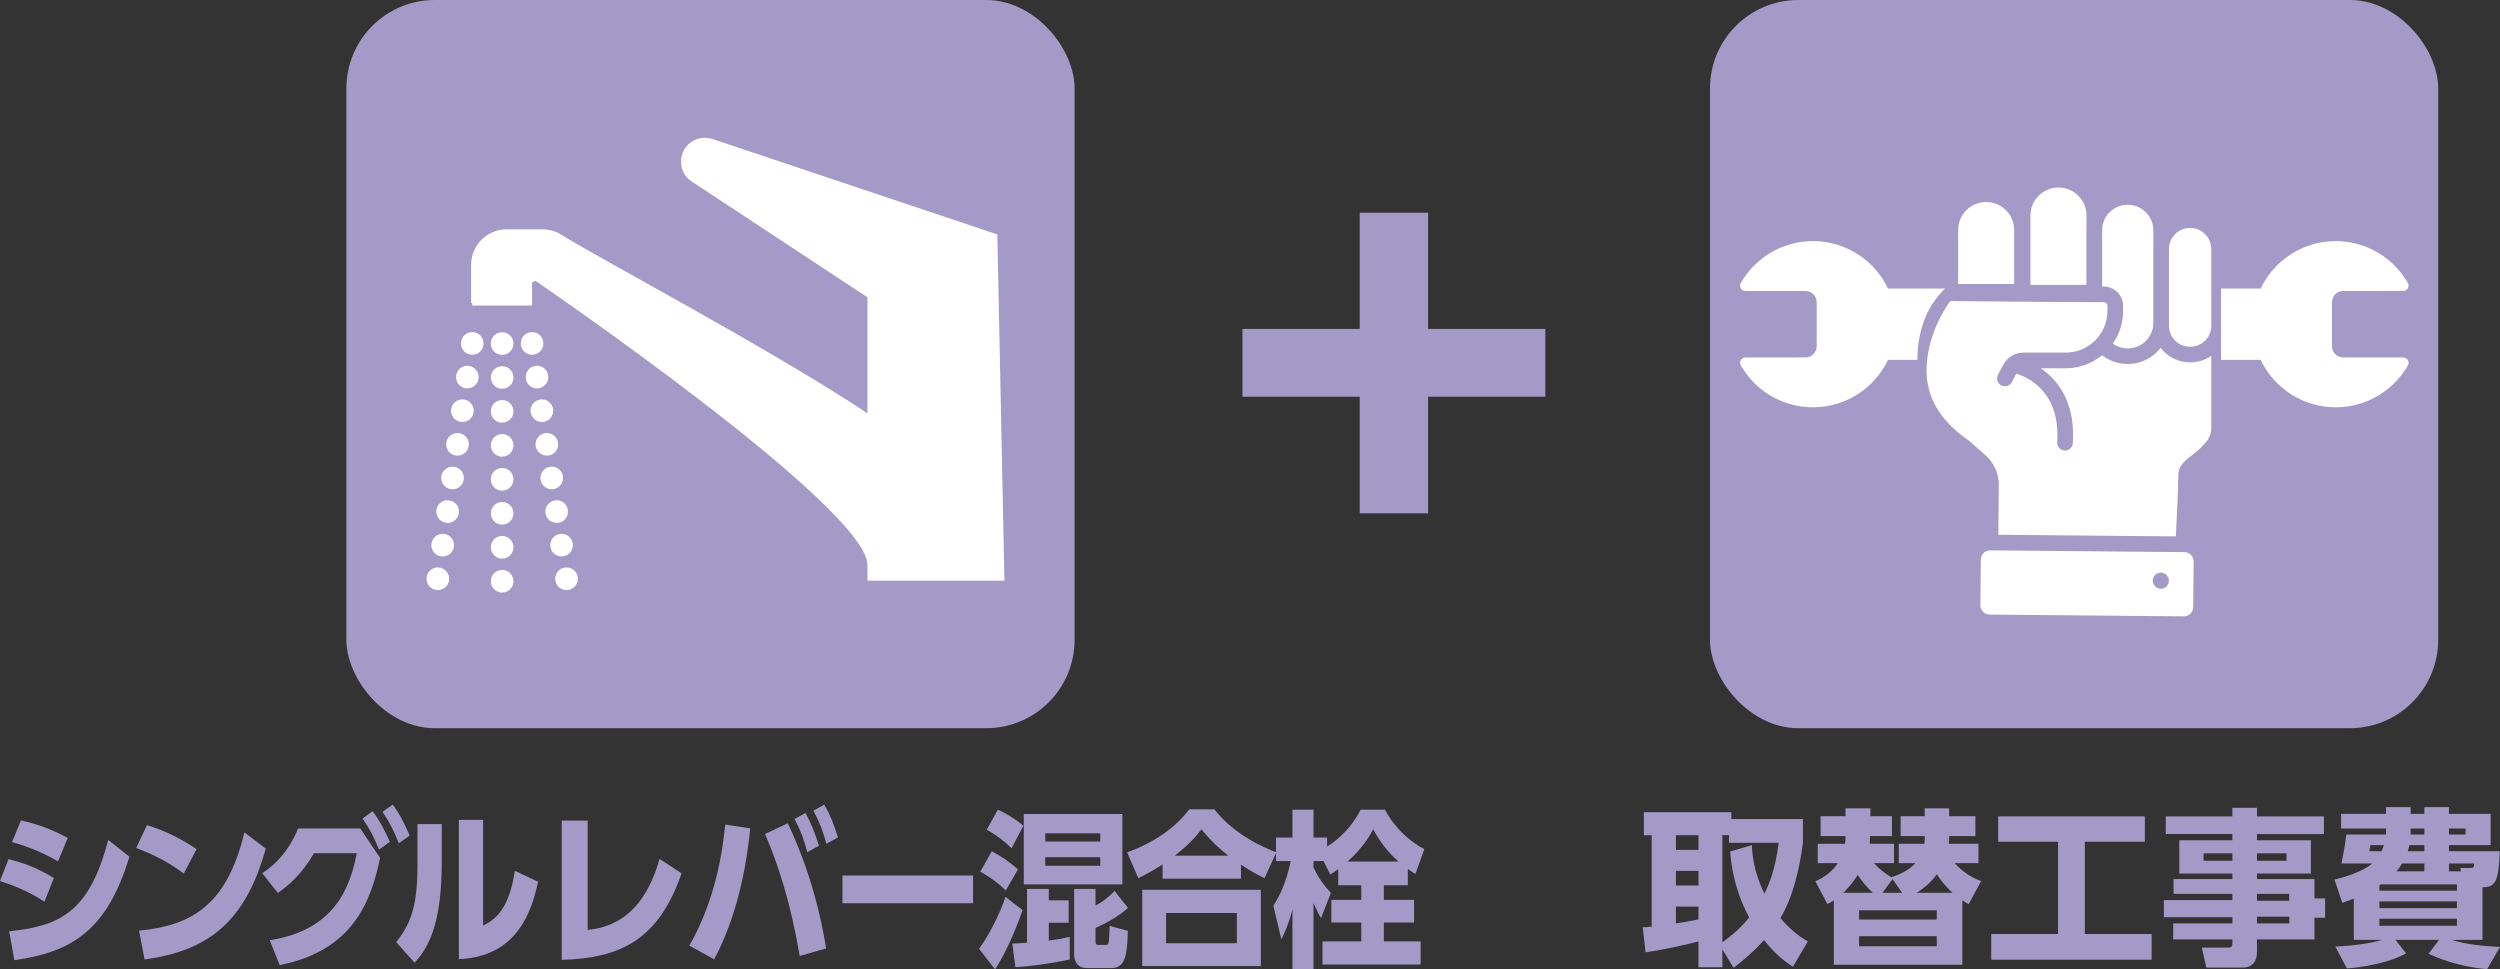
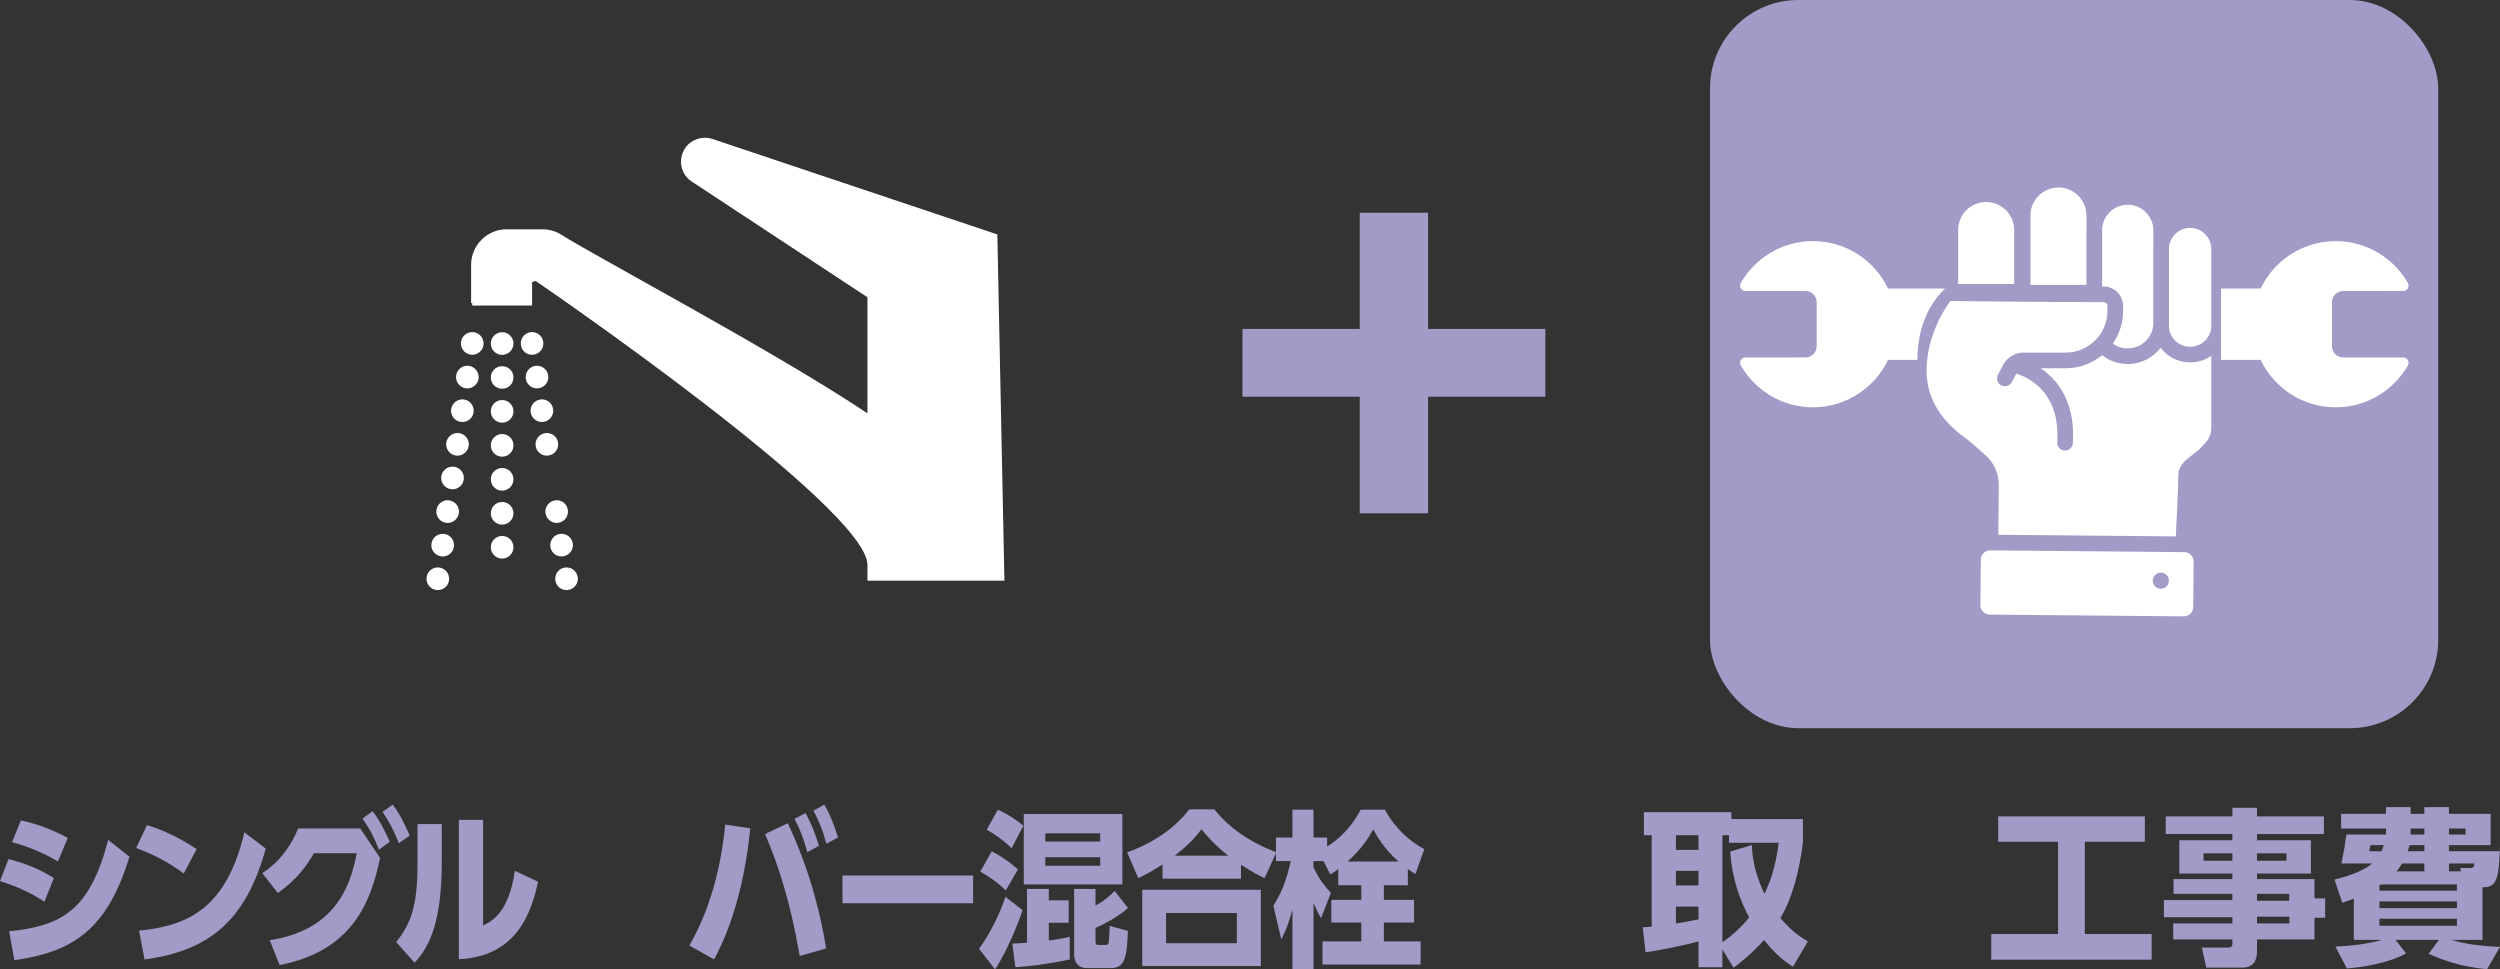
<svg xmlns="http://www.w3.org/2000/svg" id="_レイヤー_2" data-name="レイヤー 2" viewBox="0 0 335.303 130.022">
  <rect x="0" y="0" width="335.303" height="130.022" fill="#333333" stroke="none" />
  <g id="_レイヤー_1-2" data-name="レイヤー 1">
    <g>
-       <rect x="46.46" width="97.667" height="97.667" rx="11.853" ry="11.853" style="fill: #a39ac7;" />
      <rect x="229.347" width="97.667" height="97.667" rx="11.853" ry="11.853" style="fill: #a39ac7;" />
      <g>
        <path d="M166.641,44.116h15.726v-15.586h9.171v15.586h15.726v9.091h-15.726v15.64h-9.171v-15.64h-15.726v-9.091Z" style="fill: #a39ac7;" />
        <g>
          <path d="M5.958,120.939c-2.376-1.599-4.811-2.389-5.958-2.772l1.147-2.95c1.678,.45,3.602,1.014,6.079,2.545l-1.268,3.177Zm-4.73,3.968c7.002-.722,10.789-2.728,13.286-12.259l2.845,2.252c-3.03,10.028-7.841,12.8-15.435,13.882l-.696-3.875Zm6.551-9.374c-2.578-1.532-5.055-2.277-6.161-2.592l1.187-2.908c2.396,.541,3.93,1.127,6.284,2.344l-1.31,3.155Z" style="fill: #a39ac7;" />
          <path d="M24.65,117.154c-2.068-1.509-3.849-2.456-6.388-3.425l1.453-3.065c1.127,.361,3.664,1.195,6.654,3.222l-1.72,3.268Zm-5.998,7.662c6.879-.654,11.771-3.268,14.125-13.184l2.865,2.186c-2.744,9.892-7.757,13.701-16.252,14.872l-.738-3.875Z" style="fill: #a39ac7;" />
          <path d="M36.176,126.1c8.68-1.33,10.809-7.077,11.668-11.672h-5.731c-.901,1.577-2.354,3.626-4.851,5.339l-2.087-2.659c2.783-1.825,4.093-4.236,4.809-5.993h8.332l2.662,3.944c-1.209,5.768-3.582,12.437-13.471,14.377l-1.33-3.336Zm13.797-17.307c.982,1.308,1.535,2.412,2.314,4.102l-1.453,1.059c-.718-1.78-1.229-2.727-2.211-4.169l1.35-.992Zm2.702-.879c.962,1.307,1.475,2.344,2.272,4.146l-1.453,1.037c-.716-1.78-1.187-2.704-2.189-4.214l1.37-.969Z" style="fill: #a39ac7;" />
          <path d="M59.25,115.577c0,7.616-1.453,11.221-3.644,13.541l-2.477-2.77c2.191-2.638,2.867-5.386,2.867-10.457v-5.363h3.254v5.048Zm5.546,8.563c1.31-.676,3.439-1.803,4.258-7.346l3.111,1.463c-.859,3.99-2.783,10.051-10.624,10.388v-18.679h3.254v14.174Z" style="fill: #a39ac7;" />
-           <path d="M78.82,124.726c2.109-.271,7.226-.947,9.642-9.532l2.948,1.938c-3.072,8.968-8.292,11.401-16.069,11.604v-18.679h3.479v14.67Z" style="fill: #a39ac7;" />
          <path d="M100.625,111.092c-.738,7.548-2.62,13.497-4.853,17.577l-3.316-1.85c3.439-5.947,4.463-12.551,4.811-16.223l3.358,.495Zm6.632,17.126c-1.27-7.46-2.968-12.438-4.648-16.36l3.052-1.442c3.131,6.625,4.523,12.843,5.137,16.787l-3.541,1.015Zm.777-19.176c.819,1.487,1.27,2.681,1.801,4.394l-1.555,.857c-.513-1.825-.861-2.817-1.72-4.462l1.473-.788Zm2.519-1.127c.819,1.42,1.226,2.501,1.841,4.395l-1.555,.855c-.491-1.802-.923-2.884-1.739-4.439l1.453-.811Z" style="fill: #a39ac7;" />
          <path d="M130.513,117.425v3.717h-17.522v-3.717h17.522Z" style="fill: #a39ac7;" />
          <path d="M137.147,122.066c-.572,1.735-2.048,5.454-3.684,7.955l-2.151-2.772c1.27-1.713,2.744-4.529,3.543-6.964l2.292,1.781Zm-2.252-2.636c-1.268-1.308-3.193-2.411-3.417-2.524l1.535-2.727c1.33,.699,2.149,1.263,3.521,2.412l-1.638,2.839Zm.779-5.657c-.962-.969-2.233-1.916-3.338-2.479l1.495-2.704c.654,.293,2.129,1.059,3.419,2.163l-1.577,3.02Zm7.799,14.918c-3.215,.676-5.487,.901-7.288,1.037l-.41-3.177c.533-.024,.839-.024,1.966-.114v-7.211h2.926v1.532h2.662v2.999h-2.662v2.387c1.596-.203,2.028-.315,2.805-.495v3.043Zm7.061-19.515v9.442h-13.224v-9.442h13.224Zm-2.968,2.592h-7.37v1.104h7.37v-1.104Zm0,3.2h-7.37v1.149h7.37v-1.149Zm-.634,6.466c.777-.337,1.821-1.149,2.559-1.938l1.801,2.277c-1.268,1.149-3.235,2.208-4.36,2.682v1.735c0,.337,.02,.542,.368,.542h.942c.266,0,.39,0,.451-.317,.059-.383,.081-.742,.143-2.23l2.435,.654c-.103,3.29-.328,5.003-2.23,5.003h-3.235c-1.742,0-1.742-1.555-1.742-1.962v-8.653h2.867v2.208Z" style="fill: #a39ac7;" />
          <path d="M169.596,117.784c-.839-.404-1.577-.787-3.153-1.801v1.869h-10.52v-1.915c-.984,.631-1.739,1.104-3.254,1.846l-1.495-3.469c3.582-1.262,6.551-3.38,8.332-5.769h3.356c2.887,3.651,7.022,5.273,8.332,5.769l-1.596,3.469Zm-.491,1.557v10.23h-15.906v-10.23h15.906Zm-3.215,3.109h-9.497v4.056h9.497v-4.056Zm-1.145-7.683c-1.147-.902-2.149-1.78-3.604-3.538-.817,1.059-1.596,1.961-3.582,3.538h7.187Z" style="fill: #a39ac7;" />
          <path d="M179.486,116.568c-.572,.406-.696,.495-1.066,.721l-.901-1.802h-1.35v.855c.735,1.531,1.392,2.388,2.334,3.425l-1.332,3.38c-.244-.427-.449-.788-1.002-2.028v8.88h-2.825v-8.024c-.595,2.255-1.147,3.336-1.495,4.012l-1.063-4.507c.92-1.488,1.658-2.953,2.334-5.993h-1.986v-3.155h2.211v-3.741h2.825v3.741h1.821v1.195c.39-.226,2.845-1.69,4.503-4.935h3.257c1.372,2.592,3.459,4.35,5.28,5.295l-1.187,3.336c-.429-.248-.696-.428-1.024-.676v2.184h-3.213v1.962h4.051v3.041h-4.051v2.526h4.932v3.109h-13.163v-3.109h5.201v-2.526h-4.014v-3.041h4.014v-1.962h-3.091v-2.162Zm8.085-1.014c-1.986-1.735-3.03-3.651-3.397-4.327-.451,.833-1.31,2.411-3.439,4.327h6.837Z" style="fill: #a39ac7;" />
        </g>
        <g>
          <path d="M240.469,129.663c-.819-.539-2.252-1.508-3.866-3.582-1.75,1.916-3.184,3.019-4.093,3.719l-1.502-2.457v2.389h-3.206v-3.47c-1.204,.337-4.571,1.103-7.094,1.464l-.388-3.358c.366,0,.456-.022,1.207-.09v-12.258h-1.046v-3.087h11.734v.924h9.596v3.177c-.454,3.515-1.363,7.369-3.023,10.094,1.682,1.984,3.023,2.75,3.684,3.133l-2.001,3.402Zm-15.69-17.643v1.961h3.023v-1.961h-3.023Zm0,4.778v1.96h3.023v-1.96h-3.023Zm3.023,4.798h-3.023v2.255c.749-.112,1.955-.315,3.023-.542v-1.713Zm7.165-8.246c.044,1.171,.205,3.515,1.682,6.511,.568-1.149,1.477-3.243,1.909-6.827h-6.663v-1.014h-.887v14.354c2.116-1.486,3.184-2.816,3.593-3.336-1.114-2.072-2.25-4.866-2.545-8.832l2.911-.857Z" style="fill: #a39ac7;" />
-           <path d="M263.192,129.394h-17.236v-8.631c-.297,.181-.434,.271-.865,.495l-1.614-3.065c.568-.249,2.024-.901,3.001-2.433h-2.682v-2.592h3.659q.068-.428,.068-1.036h-3.342v-2.66h3.342v-1.059h3.345v1.059h2.887v2.66h-2.955v.382c0,.316-.024,.519-.046,.654h3.274v2.592h-2.684c.729,.833,1.433,1.33,2.299,1.892,1.841-.541,2.865-1.442,3.252-1.892h-2.23v-2.592h3.435c.022-.226,.046-.36,.046-.631v-.405h-3.23v-2.66h3.23v-1.059h3.274v1.059h3.525v2.66h-3.525v.427c0,.159-.022,.338-.046,.609h3.981v2.592h-3.208c1.48,1.623,2.957,2.184,3.571,2.411l-1.682,3.109c-.456-.271-.592-.361-.843-.517v8.631Zm-12.007-9.646c-.931-.901-1.341-1.42-2.024-2.388-.729,1.148-1.409,1.848-1.933,2.388h3.957Zm-1.841,2.345v1.237h10.415v-1.237h-10.415Zm0,3.47v1.352h10.415v-1.352h-10.415Zm5.775-5.815l-1.297-1.847-1.341,1.847h2.638Zm6.777,0c-1.16-1.037-1.797-1.96-2.116-2.5-.978,1.351-1.977,2.005-2.706,2.5h4.822Z" style="fill: #a39ac7;" />
          <path d="M267.999,109.496h19.671v3.402h-8.05v12.372h8.959v3.446h-21.512v-3.446h8.959v-12.372h-8.028v-3.402Z" style="fill: #a39ac7;" />
          <path d="M311.69,111.862h-8.981v.833h7.231v4.462h-7.231v.743h7.709v2.592h1.433v2.592h-1.433v2.906h-7.709v1.645c0,1.601-.909,2.142-1.865,2.142h-4.934l-.592-2.682h3.479c.568,0,.614-.249,.614-.61v-.495h-7.935v-2.14h7.935v-.835h-9.186v-2.299h9.186v-.832h-7.891v-1.984h7.891v-.743h-7.119v-4.462h7.119v-.833h-8.937v-2.366h8.937v-1.149h3.298v1.149h8.981v2.366Zm-12.28,2.592h-3.866v.991h3.866v-.991Zm7.255,0h-3.957v.991h3.957v-.991Zm.363,5.431h-4.32v.923h4.32v-.923Zm.022,3.063h-4.342v.903h4.342v-.903Z" style="fill: #a39ac7;" />
          <path d="M332.96,126.058h-4.117c1.865,.608,4.162,.835,6.46,.947l-1.728,2.975c-3.981-.317-6.777-1.579-7.847-2.052l1.387-1.869h-5.822l1.411,1.803c-2.252,1.306-6.004,1.891-7.938,2.028l-1.546-2.931c2.092-.09,4.661-.405,6.253-.901h-3.774v-5.544c-.456,.203-.751,.293-1.548,.564l-1.046-3.109c2.774-.676,4.298-1.509,5.071-2.163h-4.137c.41-2.028,.522-2.817,.658-3.876h5.322v-.811h-6.026v-1.96h6.026v-.902h3.298v.902h1.841v-.902h3.298v.902h5.593v4.191h-5.593v.811h6.821c-.159,4.033-.546,4.843-2.319,4.843v7.055Zm-13.555-11.876c.114-.248,.183-.428,.319-.833h-1.797c-.022,.135-.09,.495-.159,.811l1.636,.022Zm-.09,4.438l-.183,.137v.698h10.393v-.835h-10.21Zm10.21,2.277h-10.393v.903h10.393v-.903Zm0,2.321h-10.393v.947h10.393v-.947Zm-4.366-6.353v-1.059h-2.979c-.317,.519-.546,.811-.751,1.059h3.73Zm0-3.515h-2.001c-.044,.226-.09,.36-.227,.811h2.228v-.811Zm-1.841-1.42h1.841v-.811h-1.841v.811Zm5.139,0h2.228v-.811h-2.228v.811Zm1.614,4.935l-.09-.45h1.273c.478,0,.568-.068,.592-.609h-3.389v1.059h1.614Z" style="fill: #a39ac7;" />
        </g>
        <g>
          <path d="M63.185,35.531v5.145l.152-.053v.358h8.027v-3.146l.465-.162s44.513,30.39,44.513,38.099v2.111h18.372l-.95-46.44-38.209-12.802c-.642-.215-1.336-.221-1.982-.016h0c-2.633,.833-3.047,4.385-.677,5.802l23.446,15.445v15.566c-12.397-8.286-36.612-21.123-41.029-23.938-.768-.489-1.653-.745-2.563-.745h-4.789c-2.638,0-4.777,2.139-4.777,4.777Z" style="fill: #fff;" />
          <circle cx="67.347" cy="73.401" r="1.519" style="fill: #fff;" />
          <circle cx="67.347" cy="64.288" r="1.519" style="fill: #fff;" />
          <circle cx="67.347" cy="55.174" r="1.519" style="fill: #fff;" />
-           <circle cx="67.347" cy="77.958" r="1.519" style="fill: #fff;" />
          <circle cx="67.347" cy="68.845" r="1.519" style="fill: #fff;" />
          <circle cx="67.347" cy="46.076" r="1.519" style="fill: #fff;" />
          <path d="M67.347,49.114c-.835,0-1.519,.669-1.519,1.504,0,.85,.684,1.519,1.519,1.519,.851,0,1.519-.669,1.519-1.519,0-.835-.668-1.504-1.519-1.504Z" style="fill: #fff;" />
          <circle cx="67.347" cy="59.731" r="1.519" style="fill: #fff;" />
-           <path d="M73.787,62.601c-.836,.122-1.413,.896-1.291,1.716,.106,.759,.759,1.307,1.503,1.307,.076,0,.152-.015,.228-.015,.82-.122,1.397-.896,1.276-1.732-.122-.82-.896-1.397-1.716-1.276Z" style="fill: #fff;" />
          <path d="M74.486,77.851c.106,.759,.759,1.292,1.489,1.292,.076,0,.152,0,.228-.016,.835-.122,1.397-.896,1.291-1.716-.137-.835-.897-1.412-1.732-1.29-.835,.122-1.397,.896-1.276,1.731Z" style="fill: #fff;" />
          <path d="M74.44,67.114c-.82,.12-1.397,.88-1.276,1.716,.106,.759,.759,1.305,1.488,1.305,.076,0,.152-.015,.228-.015,.836-.122,1.413-.896,1.276-1.731-.107-.837-.881-1.414-1.717-1.276Z" style="fill: #fff;" />
          <path d="M75.093,71.609c-.82,.12-1.397,.896-1.276,1.731,.106,.759,.759,1.29,1.503,1.29,.076,0,.152,0,.213-.015,.835-.122,1.412-.881,1.291-1.716-.122-.835-.897-1.412-1.732-1.29Z" style="fill: #fff;" />
          <path d="M73.119,58.091c-.82,.122-1.398,.896-1.276,1.716,.107,.759,.759,1.307,1.504,1.307,.076,0,.136,0,.212-.016,.836-.12,1.413-.896,1.291-1.731-.122-.82-.896-1.397-1.731-1.276Z" style="fill: #fff;" />
          <path d="M71.144,44.557c-.835,.122-1.397,.896-1.276,1.731,.106,.759,.744,1.292,1.489,1.292,.076,0,.152,0,.228-.015,.835-.122,1.397-.881,1.276-1.716-.121-.837-.88-1.414-1.716-1.292Z" style="fill: #fff;" />
          <path d="M71.798,49.068c-.82,.122-1.397,.897-1.276,1.732,.107,.745,.759,1.29,1.504,1.29,.076,0,.136,0,.213-.015,.835-.122,1.412-.896,1.29-1.716-.121-.835-.896-1.414-1.731-1.292Z" style="fill: #fff;" />
          <path d="M72.466,53.58c-.836,.122-1.413,.896-1.291,1.731,.122,.745,.759,1.29,1.504,1.29,.076,0,.151,0,.228-.015,.82-.122,1.397-.896,1.276-1.716-.122-.835-.881-1.412-1.716-1.29Z" style="fill: #fff;" />
          <path d="M60.512,54.87c-.122,.82,.456,1.595,1.291,1.716,.076,.015,.152,.015,.213,.015,.744,0,1.397-.546,1.503-1.29,.122-.835-.455-1.609-1.276-1.731-.836-.122-1.61,.455-1.732,1.29Z" style="fill: #fff;" />
          <path d="M61.833,45.849c-.122,.835,.455,1.595,1.291,1.716,.076,.015,.136,.015,.212,.015,.745,0,1.398-.533,1.504-1.292,.122-.835-.455-1.609-1.276-1.731-.836-.122-1.61,.455-1.732,1.292Z" style="fill: #fff;" />
          <path d="M57.869,72.9c-.122,.835,.455,1.595,1.29,1.716,.076,.015,.152,.015,.213,.015,.745,0,1.397-.531,1.504-1.29,.121-.835-.44-1.611-1.276-1.731-.835-.122-1.595,.455-1.731,1.29Z" style="fill: #fff;" />
          <path d="M58.537,68.389c-.122,.835,.455,1.609,1.276,1.731,.076,0,.152,.015,.228,.015,.745,0,1.383-.546,1.504-1.305,.122-.836-.456-1.596-1.291-1.716-.82-.138-1.595,.439-1.716,1.276Z" style="fill: #fff;" />
          <path d="M59.19,63.877c-.121,.837,.456,1.611,1.291,1.732,.076,0,.152,.015,.213,.015,.744,0,1.397-.547,1.503-1.307,.122-.82-.455-1.595-1.276-1.716-.835-.122-1.61,.455-1.732,1.276Z" style="fill: #fff;" />
          <path d="M57.216,77.411c-.122,.82,.455,1.595,1.276,1.716,.076,.016,.152,.016,.228,.016,.745,0,1.398-.533,1.504-1.292,.122-.835-.455-1.609-1.291-1.731-.82-.122-1.595,.455-1.716,1.29Z" style="fill: #fff;" />
          <path d="M59.858,59.366c-.121,.835,.456,1.611,1.276,1.731,.076,.016,.152,.016,.228,.016,.729,0,1.383-.547,1.504-1.307,.121-.82-.456-1.595-1.291-1.716-.82-.122-1.595,.455-1.717,1.276Z" style="fill: #fff;" />
          <path d="M61.18,50.36c-.122,.82,.441,1.595,1.276,1.716,.076,.015,.151,.015,.228,.015,.729,0,1.382-.546,1.503-1.29,.107-.835-.455-1.611-1.291-1.732-.835-.122-1.595,.457-1.716,1.292Z" style="fill: #fff;" />
        </g>
        <path d="M266.384,27.092h0c.996,0,1.952,.395,2.656,1.101,.705,.705,1.101,1.659,1.101,2.656v7.24h-7.513v-7.24c0-.996,.396-1.951,1.099-2.656,.705-.705,1.662-1.101,2.657-1.101Zm13.457,3.515v-1.701c0-.996-.395-1.952-1.101-2.657-.703-.704-1.659-1.101-2.656-1.101h0c-.996,0-1.952,.397-2.656,1.101-.705,.705-1.1,1.661-1.1,2.657v9.304h7.506v-7.315c0-.097,.002-.193,.006-.288Zm-19.315,7.868c-.046,.027-.09,.056-.138,.09-.045,.036-.091,.075-.137,.119l.274-.21Zm30.376,5.055v.166c0,.744,.294,1.457,.821,1.983,.526,.526,1.239,.822,1.983,.822h.07c.743,0,1.457-.296,1.982-.822,.526-.526,.822-1.239,.822-1.983v-10.292c0-.752-.299-1.474-.831-2.006s-1.255-.832-2.007-.832h-.002c-.753,0-1.476,.299-2.007,.832-.493,.493-.786,1.149-.827,1.841v10.058c0,.078-.002,.156-.005,.233Zm-8.961-5.103h.198c.691-.003,1.356,.27,1.846,.757h.002c.49,.489,.766,1.151,.766,1.844v.668c0,1.635-.509,3.149-1.378,4.395,.576,.409,1.269,.633,1.986,.633h.021c.908,0,1.779-.361,2.422-1.002,.599-.599,.954-1.399,.997-2.241v-10.075c0-.073,.002-.146,.007-.219v-2.29c0-1.897-1.54-3.436-3.437-3.436h0c-1.821,0-3.312,1.417-3.429,3.208v7.758Zm21.263,.271c1.792-3.759,5.627-6.359,10.065-6.359,4.142,0,7.76,2.264,9.681,5.622,.123,.221,.122,.49-.008,.71-.128,.218-.363,.352-.615,.352-1.95,.005-5.889,.005-8.051,.005-.833,0-1.509,.674-1.509,1.507v5.897c0,.833,.676,1.509,1.509,1.509h8.051c.254-.002,.49,.134,.619,.353,.128,.221,.131,.493,.007,.715-1.924,3.356-5.542,5.619-9.684,5.619-4.438,0-8.273-2.599-10.065-6.359h-5.313v-9.57h5.313Zm-49.982,9.57c-1.792,3.759-5.627,6.359-10.065,6.359-4.143,0-7.76-2.264-9.681-5.622-.125-.22-.122-.492,.006-.709,.129-.22,.363-.354,.616-.354,1.95-.003,5.888-.003,8.051-.003,.833,0,1.507-.676,1.507-1.509v-5.897c0-.832-.674-1.507-1.507-1.507h-8.051c-.255,0-.49-.135-.619-.355-.129-.22-.132-.492-.008-.715,1.926-3.355,5.543-5.619,9.686-5.619,4.438,0,8.273,2.599,10.065,6.359h7.645c-2.595,2.549-3.681,5.837-3.709,9.57h-3.936Zm38.602,23.674c.104-1.98,.324-6.37,.341-8.331,.002-.019,.002-.039,.003-.058,.021-.509,.262-1.034,.693-1.521,.607-.683,1.684-1.322,2.175-1.838l.739-.781c.517-.544,.805-1.267,.805-2.017v-9.676c-.817,.569-1.795,.881-2.803,.881h-.07c-1.301,0-2.549-.517-3.468-1.437-.165-.165-.318-.341-.455-.524-.151,.198-.316,.388-.496,.566-1.037,1.035-2.442,1.619-3.907,1.619h-.021c-1.247,0-2.448-.422-3.418-1.185-1.328,1.093-3.031,1.75-4.885,1.75h-3.354c.655,.444,1.334,1.019,1.955,1.754,1.446,1.717,2.611,4.329,2.354,8.302-.037,.578-.537,1.019-1.115,.981-.578-.037-1.018-.537-.981-1.117,.209-3.252-.68-5.407-1.865-6.813-1.304-1.547-2.93-2.172-3.633-2.381-.178,.342-.378,.728-.587,1.129-.268,.513-.903,.715-1.417,.446-.514-.268-.714-.902-.447-1.416l.682-1.31c.534-1.028,1.597-1.674,2.757-1.674h5.651c3.09,0,5.594-2.505,5.595-5.595v-.668c0-.134-.053-.262-.148-.354-.095-.095-.224-.148-.356-.147-4.03,.019-20.576-.148-20.576-.148-.629,.857-3.179,4.616-3.179,9.332,0,6.009,5.124,8.879,5.934,9.598l1.997,1.778c1.127,1.002,1.766,2.442,1.753,3.951h0c-.018,1.902-.043,5.056-.057,6.687l11.952,.109,11.853,.108Zm-3.092,5.94c0-.598,.484-1.082,1.082-1.082s1.082,.483,1.082,1.082-.484,1.082-1.082,1.082-1.082-.484-1.082-1.082Zm-21.826-4.066c-.68,.011-1.23,.562-1.236,1.245l-.056,6.102c-.006,.692,.552,1.261,1.244,1.267h0c5.689,.052,20.344,.186,26.032,.236,.694,.007,1.262-.55,1.269-1.243l.054-6.104c.007-.693-.551-1.261-1.243-1.267h-.16l-25.857-.235c-.016,0-.03,0-.046-.002Z" style="fill: #fff; fill-rule: evenodd;" />
      </g>
    </g>
  </g>
</svg>